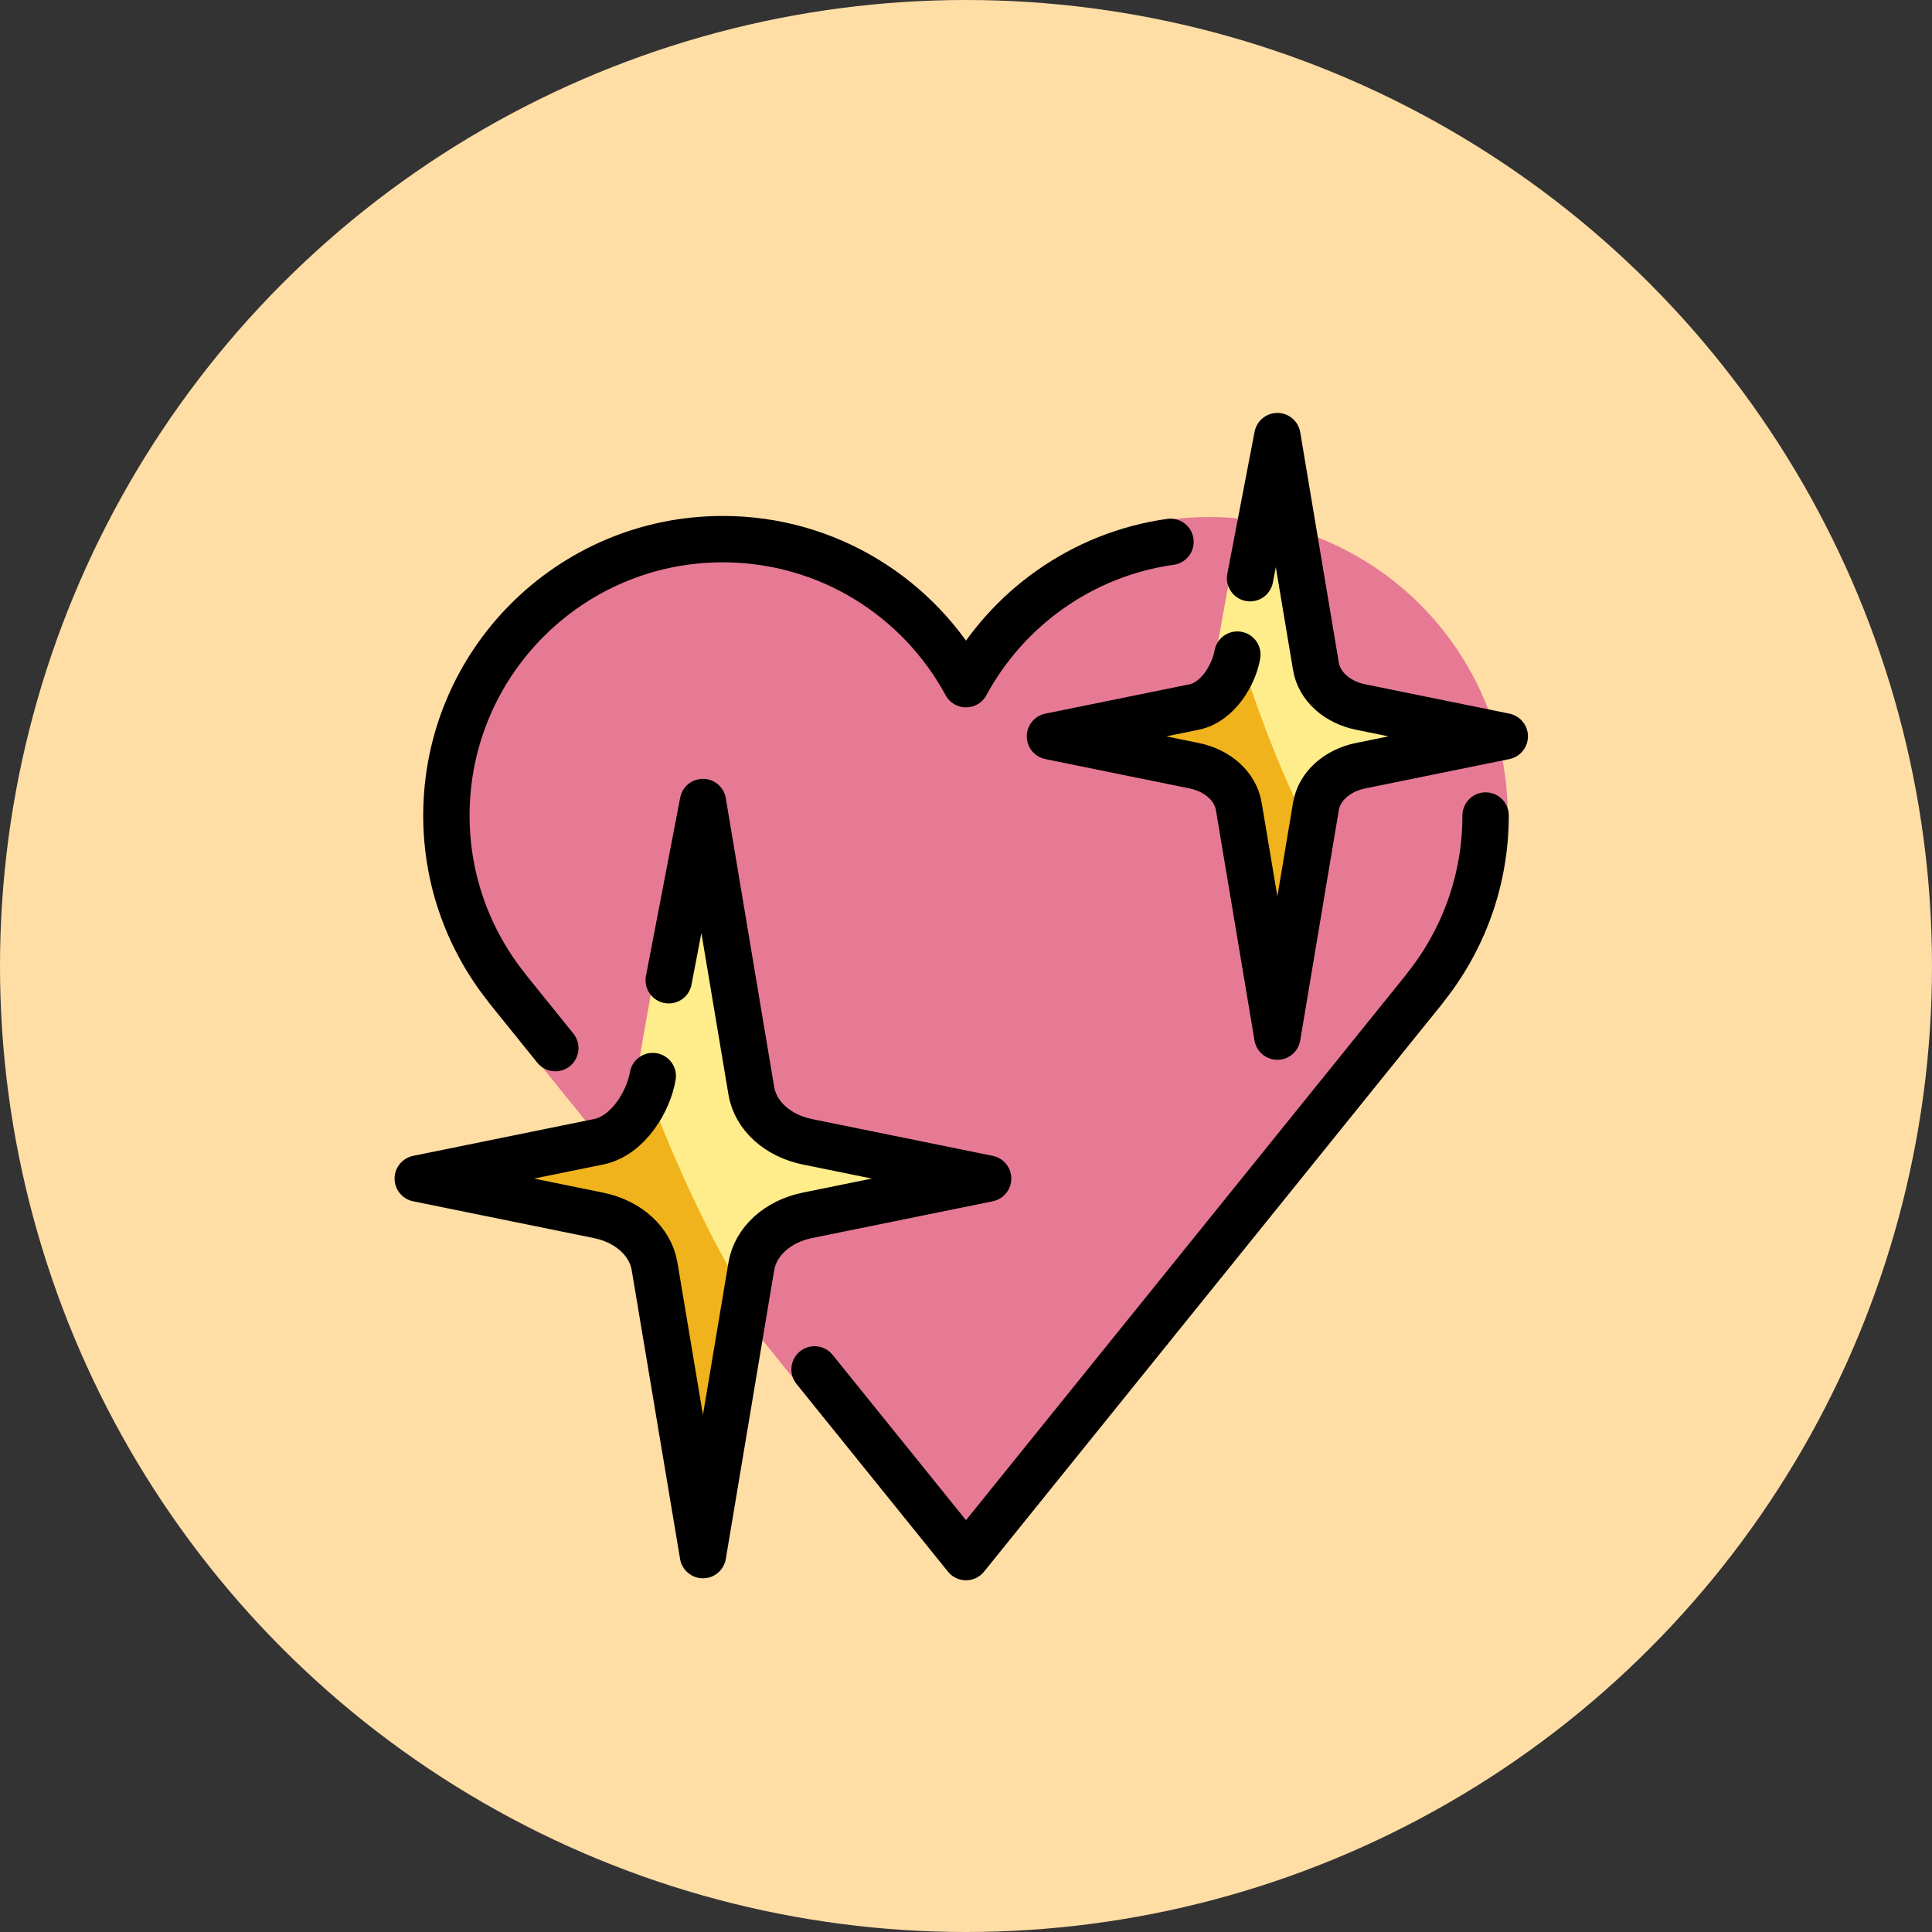
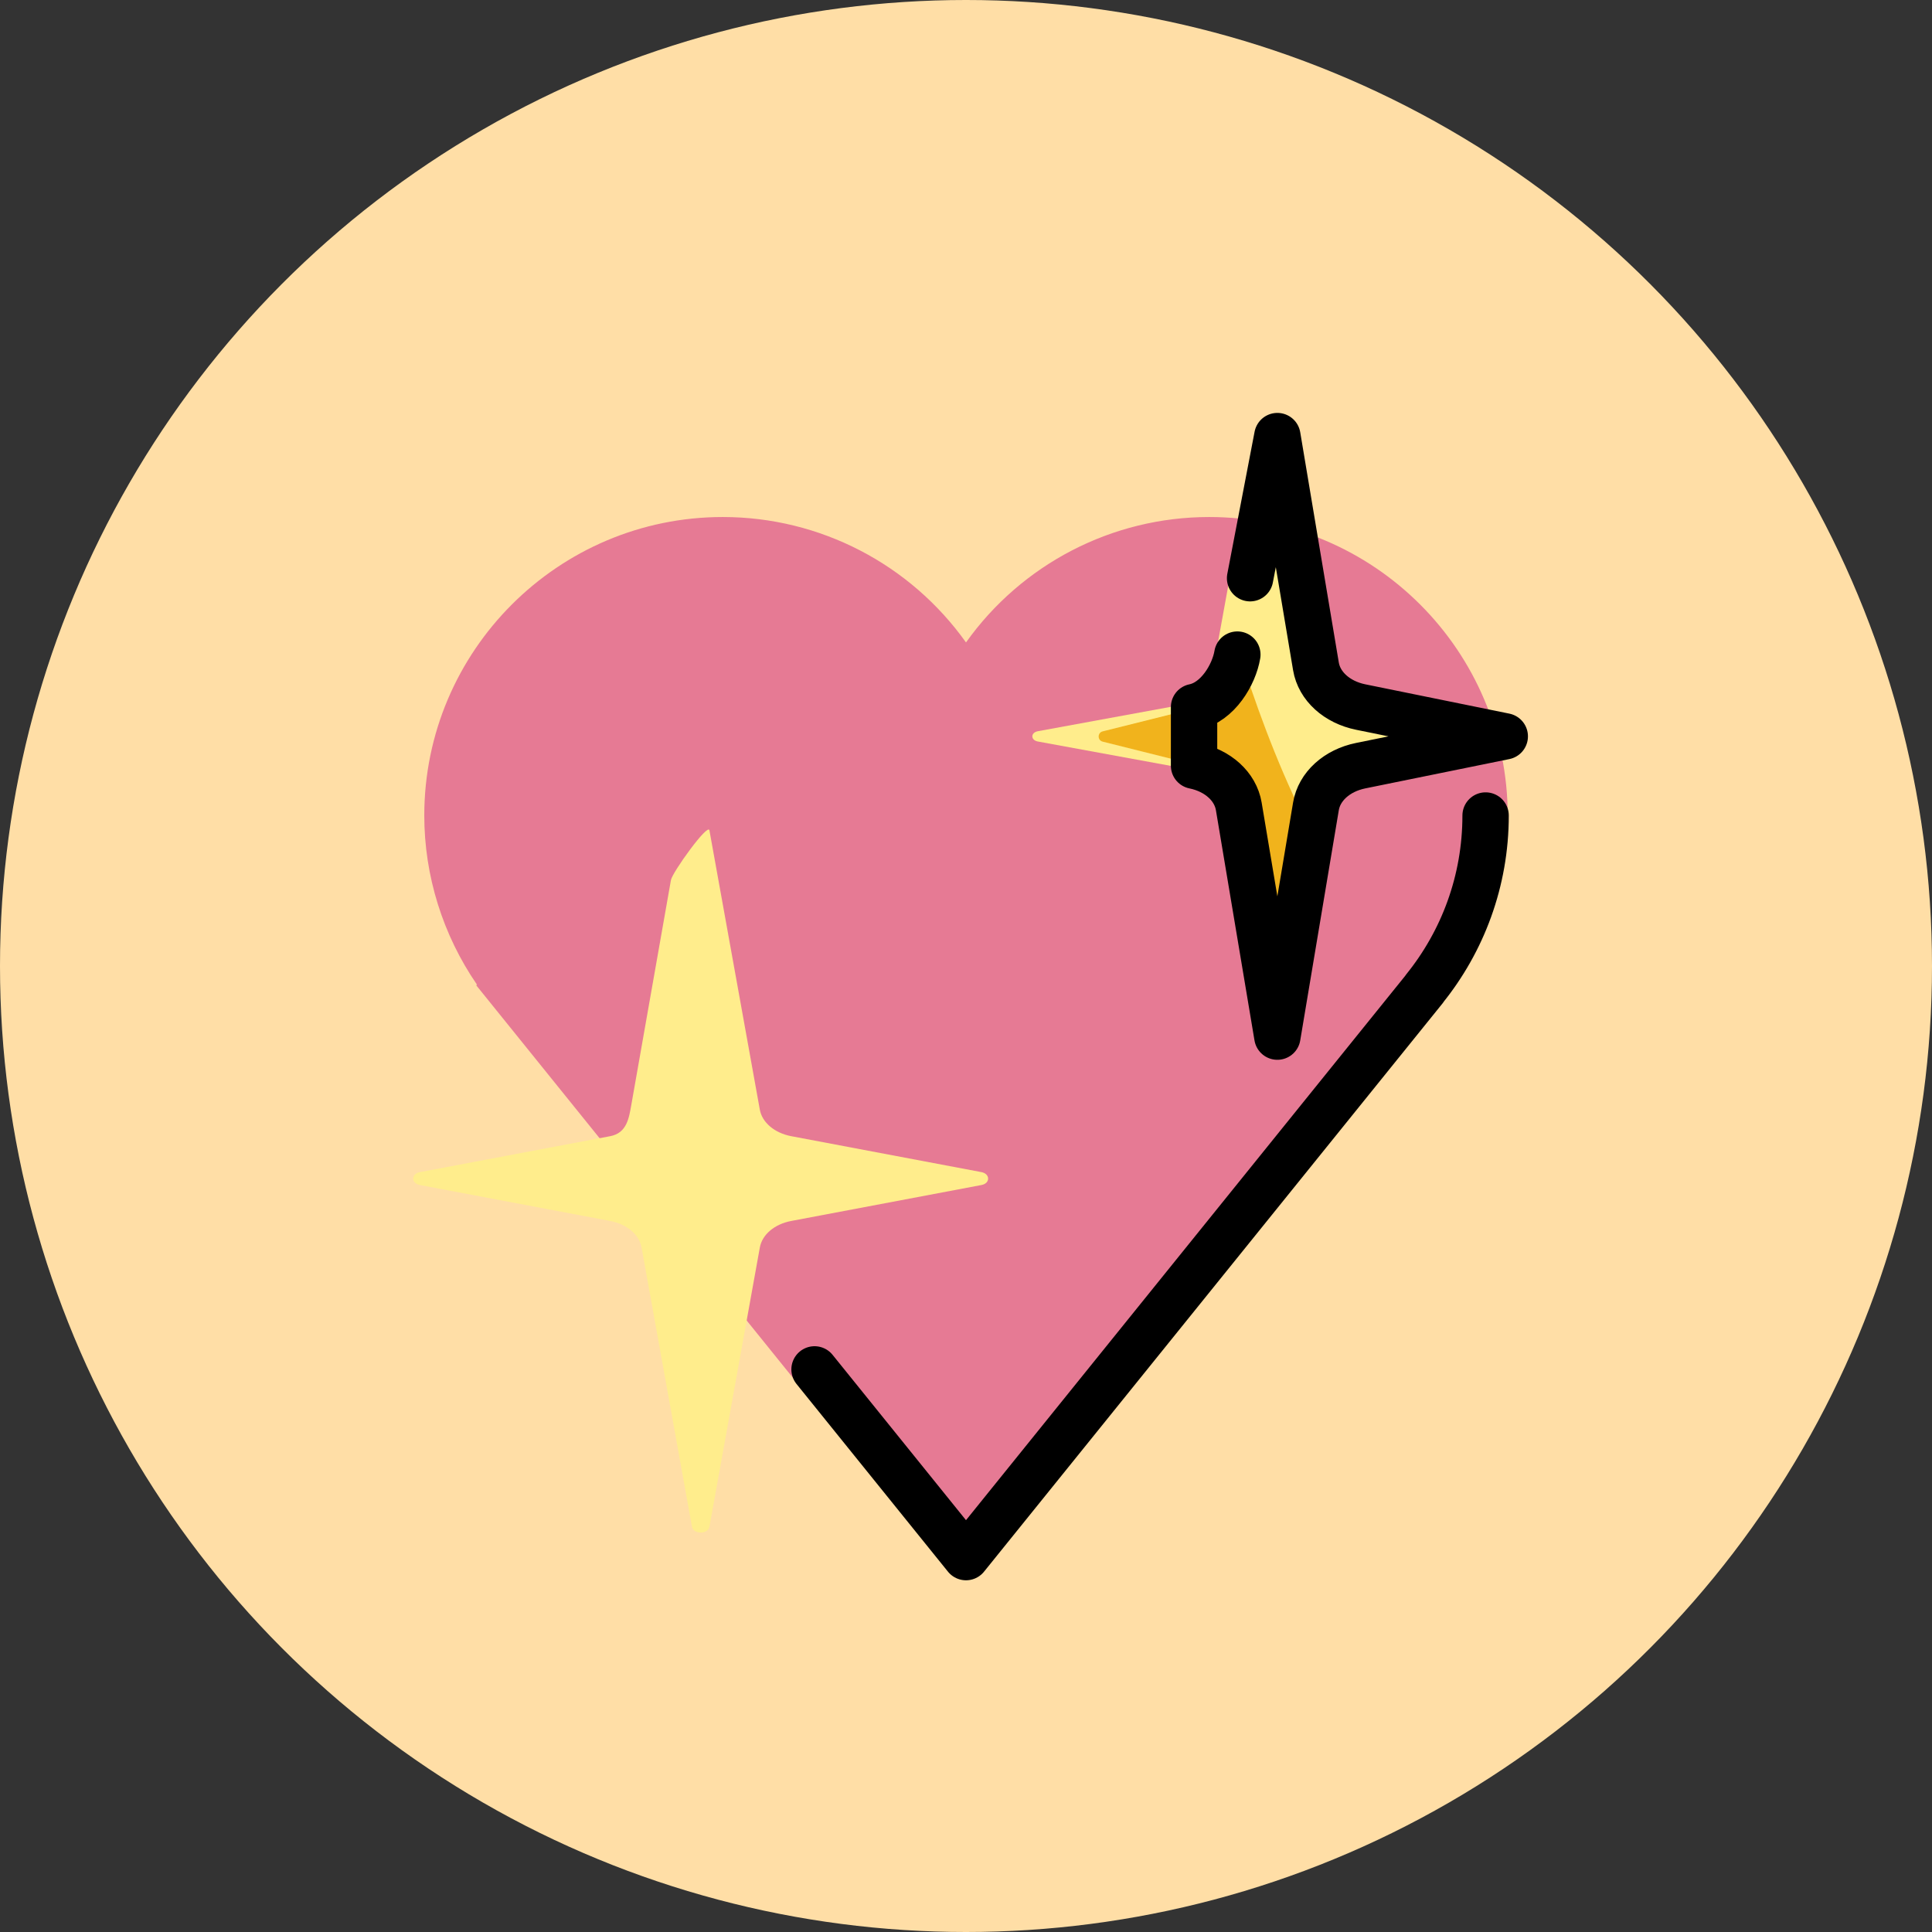
<svg xmlns="http://www.w3.org/2000/svg" width="125" height="125" viewBox="0 0 125 125" fill="none">
  <rect x="0" y="0" width="125" height="125" fill="#333333" stroke="none" />
  <circle cx="62.5" cy="62.5" r="62.5" fill="#FFDEA6" />
  <path d="M97.548 52.764C97.548 42.115 88.885 33.451 78.236 33.451C71.937 33.451 66.099 36.51 62.5 41.566C58.901 36.51 53.063 33.451 46.764 33.451C36.115 33.451 27.451 42.115 27.451 52.764C27.451 56.667 28.653 60.501 30.861 63.708L30.811 63.747L60.661 100.744H64.339L93.275 64.881L94.231 63.684L94.18 63.649C96.361 60.454 97.548 56.643 97.548 52.764Z" fill="#E67A94" />
  <path d="M49.161 71.797C49.312 72.629 50.117 73.308 51.194 73.511L63.495 75.835C64.071 75.944 64.078 76.562 63.502 76.67C60.237 77.287 54.185 78.431 51.187 78.997C50.11 79.201 49.312 79.878 49.162 80.71L45.901 98.783C45.811 99.28 44.86 99.28 44.77 98.783L41.509 80.71C41.359 79.878 40.561 79.201 39.483 78.997C36.486 78.431 30.433 77.288 27.168 76.671C26.592 76.562 26.592 75.946 27.168 75.837C30.433 75.22 36.486 74.076 39.483 73.51C40.561 73.306 40.694 72.33 40.844 71.498L43.41 56.938C43.499 56.441 45.811 53.225 45.9 53.722C46.915 59.348 48.961 70.684 49.161 71.797Z" fill="#FFED8C" />
-   <path d="M45.101 98.783L47.639 82.868C44.887 78.097 42.852 73.146 41.57 69.621L41.221 71.811C41.088 72.642 40.383 73.32 39.431 73.523C36.782 74.089 31.434 75.232 28.549 75.849C28.04 75.958 28.04 76.574 28.549 76.683C31.433 77.299 36.781 78.442 39.43 79.008C40.382 79.211 41.088 79.889 41.221 80.72L44.102 98.783C44.181 99.28 45.022 99.28 45.101 98.783Z" fill="#F1B31C" />
  <path d="M85.221 44.089C85.344 44.752 86.006 45.293 86.891 45.455L97 47.309C97.473 47.396 97.479 47.888 97.005 47.975C94.323 48.467 89.349 49.378 86.886 49.83C86 49.992 85.344 50.533 85.221 51.196L82.541 65.608C82.467 66.004 81.686 66.004 81.612 65.608L78.932 51.196C78.809 50.533 78.153 49.993 77.267 49.83C74.804 49.379 69.83 48.467 67.147 47.975C66.674 47.888 66.674 47.397 67.147 47.31C69.83 46.818 74.804 45.906 77.267 45.454C78.153 45.292 78.263 44.514 78.386 43.85L80.494 32.24C80.568 31.844 82.467 29.279 82.541 29.676C83.375 34.161 85.056 43.201 85.221 44.089Z" fill="#FFED8C" />
  <path d="M82.634 65.608L84.366 52.917C82.488 49.112 81.1 45.164 80.226 42.353L79.987 44.1C79.897 44.763 79.416 45.303 78.766 45.465C76.96 45.916 73.311 46.828 71.343 47.32C70.996 47.406 70.996 47.898 71.343 47.984C73.311 48.476 76.959 49.387 78.766 49.839C79.416 50.001 79.897 50.541 79.987 51.204L81.953 65.608C82.007 66.004 82.58 66.004 82.634 65.608Z" fill="#F1B31C" />
  <path d="M52.701 88.6L62.5 100.744L92.161 63.982L92.155 63.977C94.63 60.91 96.118 57.012 96.118 52.764" stroke="black" stroke-width="3" stroke-miterlimit="10" stroke-linecap="round" stroke-linejoin="round" />
-   <path d="M75.731 35.056C70.003 35.859 65.146 39.377 62.5 44.266C59.476 38.678 53.564 34.882 46.764 34.882C36.888 34.882 28.882 42.888 28.882 52.764C28.882 57.012 30.37 60.91 32.845 63.977L32.839 63.982L35.929 67.813" stroke="black" stroke-width="3" stroke-miterlimit="10" stroke-linecap="round" stroke-linejoin="round" />
-   <path d="M43.267 63.422L45.48 51.891L46.203 56.206C46.319 56.896 48.61 70.572 48.61 70.572C48.88 72.184 50.308 73.481 52.247 73.876L63.931 76.253L52.239 78.632C50.304 79.026 48.88 80.322 48.61 81.935L45.48 100.616L42.351 81.935C42.081 80.323 40.656 79.027 38.721 78.633L27.029 76.254L38.722 73.874C40.656 73.481 41.964 71.233 42.234 69.621" stroke="black" stroke-width="3" stroke-miterlimit="10" stroke-linecap="round" stroke-linejoin="round" />
-   <path d="M80.88 37.41L82.645 28.215L83.221 31.656C83.314 32.206 85.141 43.112 85.141 43.112C85.356 44.398 86.495 45.432 88.041 45.746L97.358 47.642L88.035 49.539C86.492 49.853 85.356 50.887 85.141 52.173L82.645 67.069L80.149 52.173C79.934 50.887 78.798 49.854 77.255 49.54L67.932 47.643L77.256 45.745C78.798 45.431 79.841 43.639 80.056 42.353" stroke="black" stroke-width="3" stroke-miterlimit="10" stroke-linecap="round" stroke-linejoin="round" />
+   <path d="M80.88 37.41L82.645 28.215L83.221 31.656C83.314 32.206 85.141 43.112 85.141 43.112C85.356 44.398 86.495 45.432 88.041 45.746L97.358 47.642L88.035 49.539C86.492 49.853 85.356 50.887 85.141 52.173L82.645 67.069L80.149 52.173C79.934 50.887 78.798 49.854 77.255 49.54L77.256 45.745C78.798 45.431 79.841 43.639 80.056 42.353" stroke="black" stroke-width="3" stroke-miterlimit="10" stroke-linecap="round" stroke-linejoin="round" />
</svg>